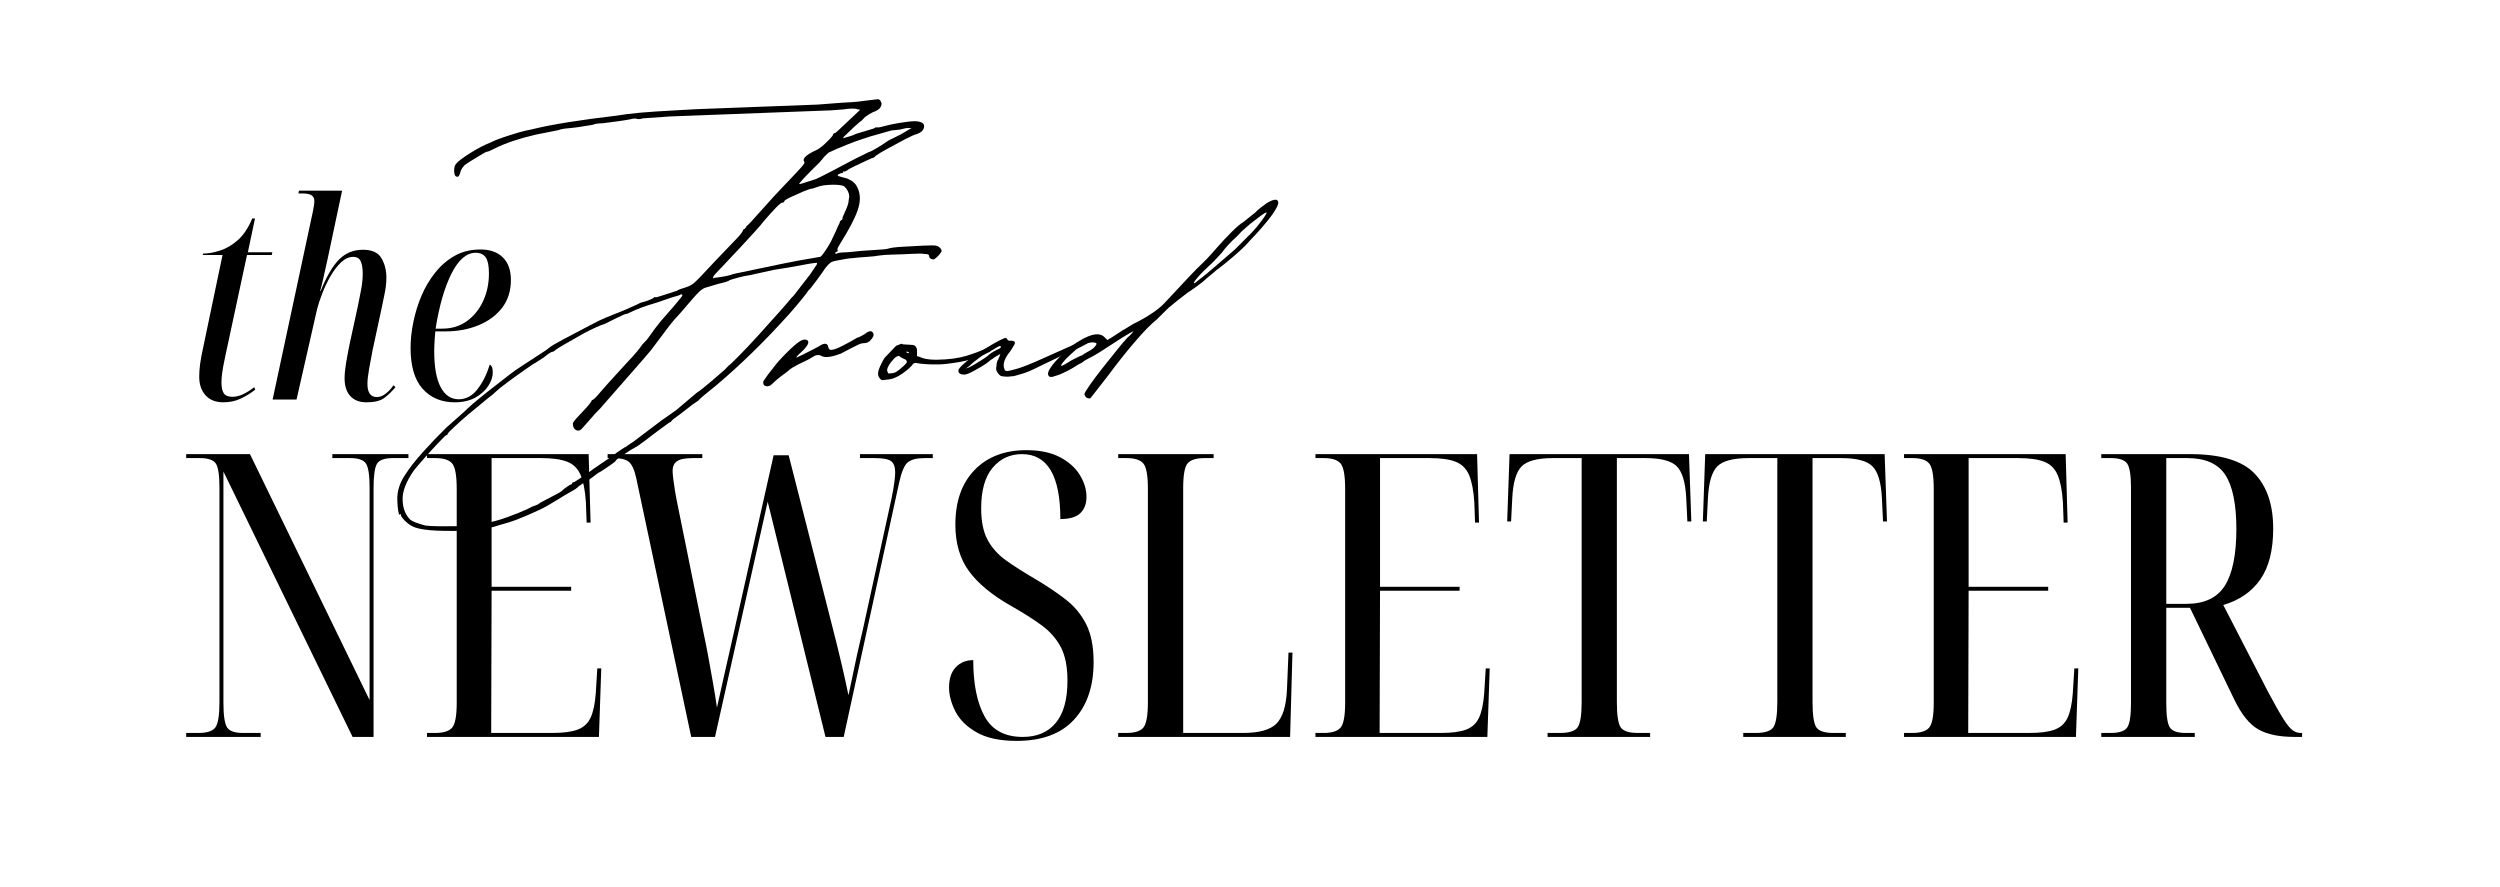
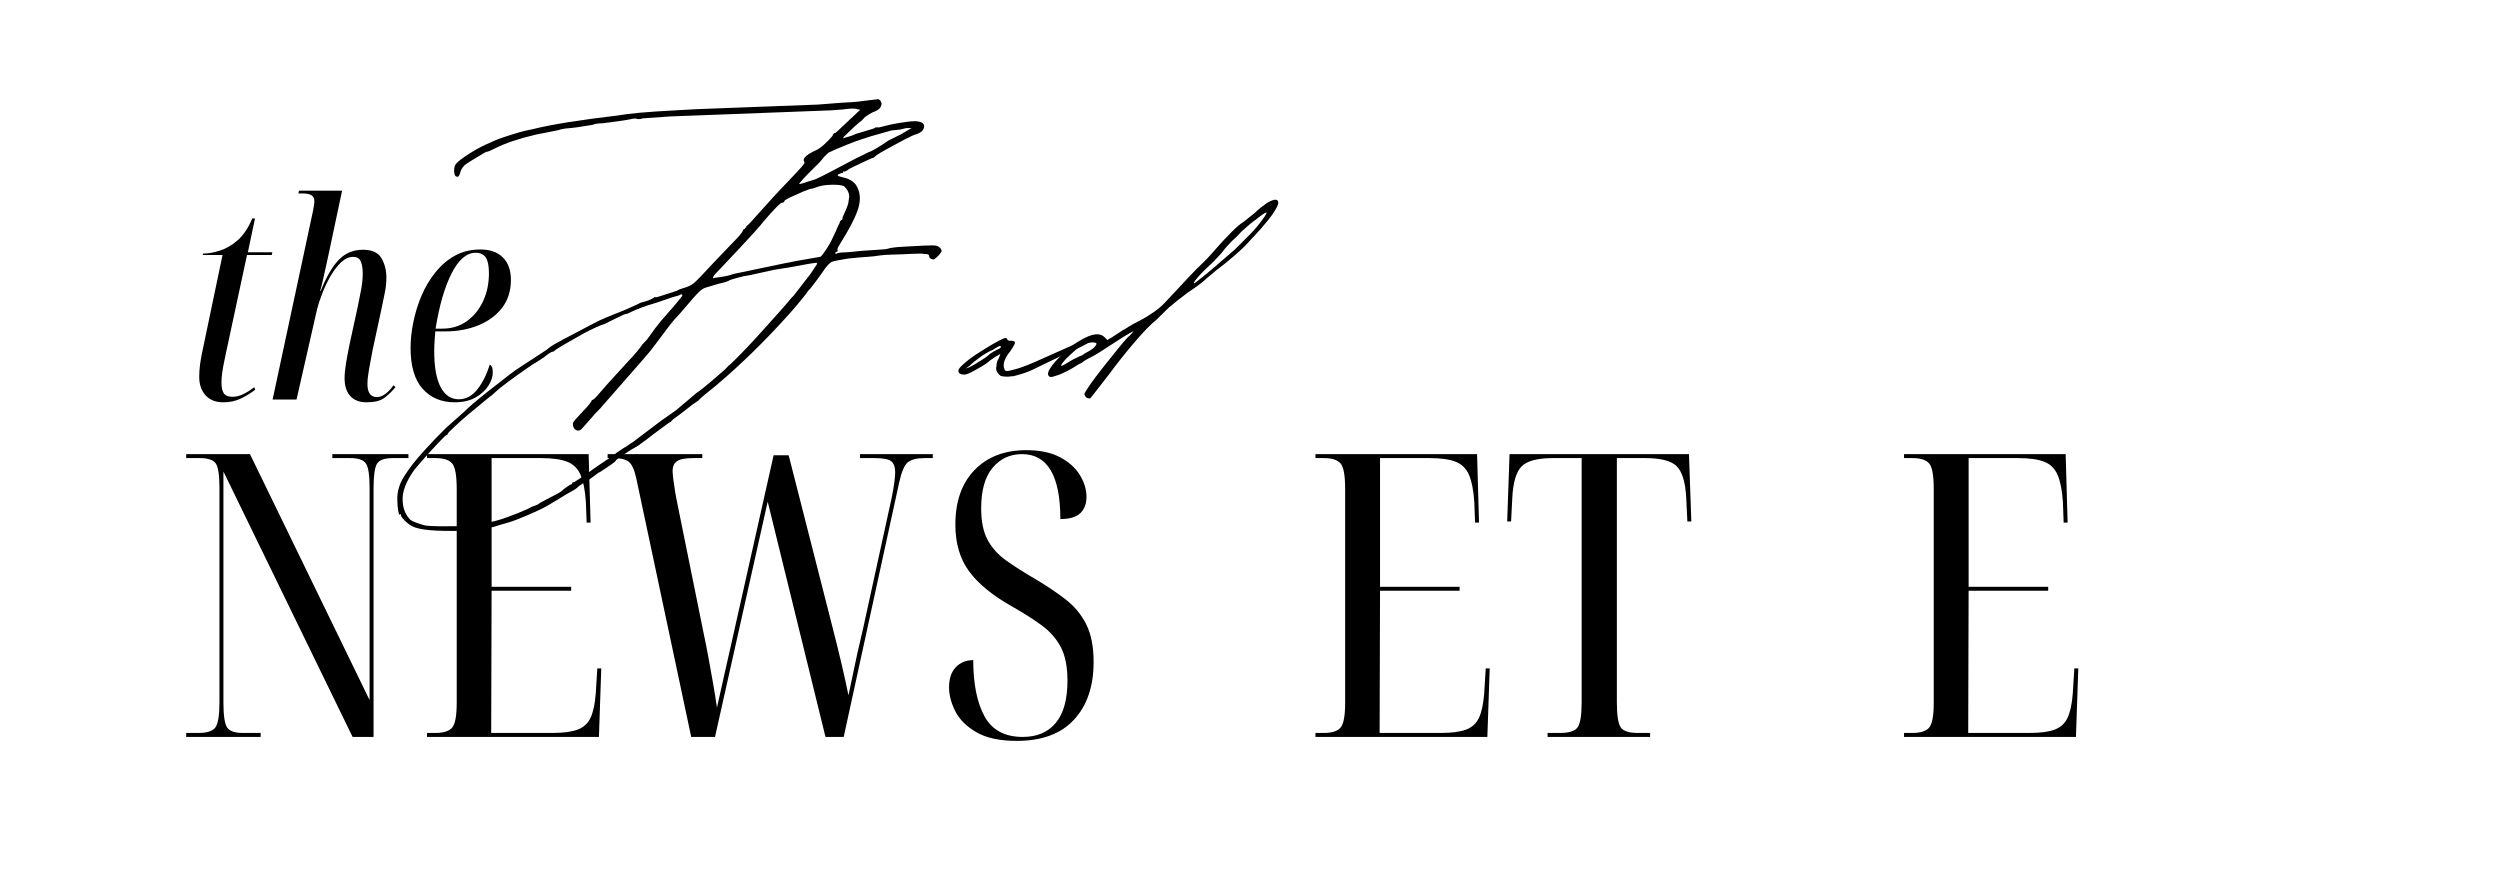
<svg xmlns="http://www.w3.org/2000/svg" version="1.0" preserveAspectRatio="xMidYMid meet" height="275" viewBox="0 0 581.25 206.25" zoomAndPan="magnify" width="775">
  <defs>
    <g />
    <clipPath id="86ab7305fe">
      <rect height="88" y="0" width="78" x="0" />
    </clipPath>
    <clipPath id="83bf7ff979">
      <rect height="167" y="0" width="234" x="0" />
    </clipPath>
  </defs>
  <g fill-opacity="1" fill="#000000">
    <g transform="translate(40.712, 171.334)">
      <g>
        <path d="M 2.578 0 L 2.578 -0.922 L 5.438 -0.922 C 7.457 -0.922 8.773 -1.363 9.391 -2.25 C 10.004 -3.145 10.312 -5.066 10.312 -8.016 L 10.312 -57.922 C 10.312 -60.805 10.035 -62.676 9.484 -63.531 C 8.93 -64.395 7.672 -64.828 5.703 -64.828 L 2.578 -64.828 L 2.578 -65.75 L 17.406 -65.75 L 45.219 -8.562 L 45.219 -57.922 C 45.219 -60.805 44.941 -62.676 44.391 -63.531 C 43.836 -64.395 42.609 -64.828 40.703 -64.828 L 36.562 -64.828 L 36.562 -65.75 L 54.25 -65.75 L 54.25 -64.828 L 50.656 -64.828 C 48.688 -64.828 47.441 -64.379 46.922 -63.484 C 46.398 -62.598 46.141 -60.688 46.141 -57.75 L 46.141 0 L 41.266 0 L 11.234 -61.703 L 11.234 -8.016 C 11.234 -5.066 11.508 -3.145 12.062 -2.25 C 12.613 -1.363 13.844 -0.922 15.75 -0.922 L 19.891 -0.922 L 19.891 0 Z M 2.578 0" />
      </g>
    </g>
  </g>
  <g fill-opacity="1" fill="#000000">
    <g transform="translate(96.703, 171.334)">
      <g>
        <path d="M 2.578 0 L 2.578 -0.922 L 4.516 -0.922 C 6.359 -0.922 7.645 -1.316 8.375 -2.109 C 9.113 -2.91 9.484 -4.848 9.484 -7.922 L 9.484 -57.656 C 9.484 -60.781 9.129 -62.754 8.422 -63.578 C 7.723 -64.41 6.422 -64.828 4.516 -64.828 L 2.578 -64.828 L 2.578 -65.75 L 40.156 -65.75 L 40.609 -49.828 L 39.688 -49.828 L 39.516 -54.609 C 39.328 -57.367 38.91 -59.484 38.266 -60.953 C 37.617 -62.43 36.57 -63.445 35.125 -64 C 33.688 -64.551 31.68 -64.828 29.109 -64.828 L 17.594 -64.828 L 17.594 -34.906 L 36.094 -34.906 L 36.094 -33.984 L 17.594 -33.984 L 17.5 -0.922 L 31.688 -0.922 C 34.258 -0.922 36.234 -1.18 37.609 -1.703 C 38.992 -2.223 39.992 -3.145 40.609 -4.469 C 41.223 -5.789 41.625 -7.676 41.812 -10.125 L 42.172 -15.938 L 43.094 -15.938 L 42.547 0 Z M 2.578 0" />
      </g>
    </g>
  </g>
  <g fill-opacity="1" fill="#000000">
    <g transform="translate(140.723, 171.334)">
      <g>
        <path d="M 19.984 0 L 7.188 -60.234 C 6.75 -62.191 6.16 -63.445 5.422 -64 C 4.691 -64.551 3.562 -64.828 2.031 -64.828 L 0.547 -64.828 L 0.547 -65.75 L 22.562 -65.75 L 22.562 -64.828 L 20.438 -64.828 C 18.602 -64.828 17.348 -64.582 16.672 -64.094 C 15.992 -63.602 15.656 -62.867 15.656 -61.891 C 15.656 -61.398 15.719 -60.676 15.844 -59.719 C 15.969 -58.77 16.102 -57.848 16.25 -56.953 C 16.406 -56.066 16.516 -55.473 16.578 -55.172 L 22.938 -23.766 C 23.238 -22.41 23.57 -20.734 23.938 -18.734 C 24.312 -16.742 24.68 -14.688 25.047 -12.562 C 25.422 -10.445 25.727 -8.531 25.969 -6.812 C 26.582 -9.508 27.164 -12.117 27.719 -14.641 C 28.27 -17.16 28.852 -19.738 29.469 -22.375 L 39.141 -65.484 L 42.641 -65.484 L 52.953 -25.047 C 53.691 -22.16 54.352 -19.473 54.938 -16.984 C 55.52 -14.504 56.055 -12.066 56.547 -9.672 C 56.91 -11.328 57.242 -12.906 57.547 -14.406 C 57.859 -15.914 58.195 -17.516 58.562 -19.203 C 58.938 -20.891 59.398 -22.898 59.953 -25.234 L 66.578 -55.531 C 66.891 -57.062 67.102 -58.301 67.219 -59.25 C 67.344 -60.207 67.406 -60.961 67.406 -61.516 C 67.406 -62.742 67.098 -63.602 66.484 -64.094 C 65.879 -64.582 64.594 -64.828 62.625 -64.828 L 59.219 -64.828 L 59.219 -65.75 L 76.156 -65.75 L 76.156 -64.828 L 74.234 -64.828 C 72.453 -64.828 71.16 -64.504 70.359 -63.859 C 69.555 -63.223 68.879 -61.645 68.328 -59.125 L 55.438 0 L 51.203 0 L 37.766 -54.703 L 25.516 0 Z M 19.984 0" />
      </g>
    </g>
  </g>
  <g fill-opacity="1" fill="#000000">
    <g transform="translate(217.342, 171.334)">
      <g>
        <path d="M 19.062 0.922 C 15.133 0.922 12.02 0.258 9.719 -1.062 C 7.414 -2.383 5.77 -4.008 4.781 -5.938 C 3.801 -7.875 3.312 -9.734 3.312 -11.516 C 3.312 -13.535 3.832 -15.098 4.875 -16.203 C 5.926 -17.305 7.281 -17.859 8.938 -17.859 C 8.938 -12.336 9.812 -7.977 11.562 -4.781 C 13.312 -1.594 16.27 0 20.438 0 C 23.758 0 26.32 -1.086 28.125 -3.266 C 29.938 -5.441 30.844 -8.711 30.844 -13.078 C 30.844 -16.328 30.32 -18.938 29.281 -20.906 C 28.238 -22.875 26.75 -24.562 24.812 -25.969 C 22.883 -27.383 20.508 -28.891 17.688 -30.484 C 13.258 -33.004 10 -35.707 7.906 -38.594 C 5.82 -41.477 4.781 -45.066 4.781 -49.359 C 4.781 -54.766 6.27 -59 9.25 -62.062 C 12.227 -65.133 16.238 -66.672 21.281 -66.672 C 24.406 -66.672 26.992 -66.133 29.047 -65.062 C 31.109 -63.988 32.66 -62.609 33.703 -60.922 C 34.742 -59.234 35.266 -57.531 35.266 -55.812 C 35.266 -54.219 34.789 -52.957 33.844 -52.031 C 32.895 -51.113 31.344 -50.656 29.188 -50.656 C 29.188 -60.719 26.211 -65.75 20.266 -65.75 C 17.492 -65.75 15.219 -64.691 13.438 -62.578 C 11.664 -60.461 10.781 -57.316 10.781 -53.141 C 10.781 -50.129 11.27 -47.703 12.25 -45.859 C 13.227 -44.016 14.656 -42.414 16.531 -41.062 C 18.406 -39.719 20.66 -38.281 23.297 -36.75 C 26.004 -35.145 28.383 -33.547 30.438 -31.953 C 32.488 -30.359 34.082 -28.426 35.219 -26.156 C 36.352 -23.883 36.922 -20.969 36.922 -17.406 C 36.922 -11.758 35.398 -7.289 32.359 -4 C 29.328 -0.719 24.895 0.922 19.062 0.922 Z M 19.062 0.922" />
      </g>
    </g>
  </g>
  <g fill-opacity="1" fill="#000000">
    <g transform="translate(257.402, 171.334)">
      <g>
-         <path d="M 2.578 0 L 2.578 -0.922 L 4.516 -0.922 C 6.422 -0.922 7.723 -1.332 8.422 -2.156 C 9.129 -2.988 9.484 -4.973 9.484 -8.109 L 9.484 -57.656 C 9.484 -60.781 9.129 -62.754 8.422 -63.578 C 7.723 -64.41 6.422 -64.828 4.516 -64.828 L 2.578 -64.828 L 2.578 -65.75 L 24.766 -65.75 L 24.766 -64.828 L 22.656 -64.828 C 20.75 -64.828 19.441 -64.426 18.734 -63.625 C 18.035 -62.832 17.688 -60.898 17.688 -57.828 L 17.688 -0.922 L 31.594 -0.922 C 35.332 -0.922 37.922 -1.641 39.359 -3.078 C 40.805 -4.523 41.625 -7.117 41.812 -10.859 L 42.172 -19.609 L 43.094 -19.609 L 42.547 0 Z M 2.578 0" />
-       </g>
+         </g>
    </g>
  </g>
  <g fill-opacity="1" fill="#000000">
    <g transform="translate(303.263, 171.334)">
      <g>
        <path d="M 2.578 0 L 2.578 -0.922 L 4.516 -0.922 C 6.359 -0.922 7.645 -1.316 8.375 -2.109 C 9.113 -2.91 9.484 -4.848 9.484 -7.922 L 9.484 -57.656 C 9.484 -60.781 9.129 -62.754 8.422 -63.578 C 7.723 -64.41 6.422 -64.828 4.516 -64.828 L 2.578 -64.828 L 2.578 -65.75 L 40.156 -65.75 L 40.609 -49.828 L 39.688 -49.828 L 39.516 -54.609 C 39.328 -57.367 38.91 -59.484 38.266 -60.953 C 37.617 -62.43 36.57 -63.445 35.125 -64 C 33.688 -64.551 31.68 -64.828 29.109 -64.828 L 17.594 -64.828 L 17.594 -34.906 L 36.094 -34.906 L 36.094 -33.984 L 17.594 -33.984 L 17.5 -0.922 L 31.688 -0.922 C 34.258 -0.922 36.234 -1.18 37.609 -1.703 C 38.992 -2.223 39.992 -3.145 40.609 -4.469 C 41.223 -5.789 41.625 -7.676 41.812 -10.125 L 42.172 -15.938 L 43.094 -15.938 L 42.547 0 Z M 2.578 0" />
      </g>
    </g>
  </g>
  <g fill-opacity="1" fill="#000000">
    <g transform="translate(349.124, 171.334)">
      <g>
        <path d="M 10.688 0 L 10.688 -0.922 L 13.625 -0.922 C 15.719 -0.922 17.07 -1.363 17.688 -2.25 C 18.301 -3.145 18.609 -5.098 18.609 -8.109 L 18.609 -64.828 L 11.969 -64.828 C 8.344 -64.828 5.898 -64.18 4.641 -62.891 C 3.391 -61.609 2.672 -59.188 2.484 -55.625 L 2.203 -50.094 L 1.297 -50.094 L 1.844 -65.75 L 43.562 -65.75 L 44.109 -50.094 L 43.188 -50.094 L 42.922 -55.625 C 42.734 -59.188 42.008 -61.609 40.75 -62.891 C 39.488 -64.18 37.051 -64.828 33.438 -64.828 L 26.797 -64.828 L 26.797 -8.109 C 26.797 -5.098 27.086 -3.145 27.672 -2.25 C 28.254 -1.363 29.594 -0.922 31.688 -0.922 L 34.531 -0.922 L 34.531 0 Z M 10.688 0" />
      </g>
    </g>
  </g>
  <g fill-opacity="1" fill="#000000">
    <g transform="translate(394.617, 171.334)">
      <g>
-         <path d="M 10.688 0 L 10.688 -0.922 L 13.625 -0.922 C 15.719 -0.922 17.07 -1.363 17.688 -2.25 C 18.301 -3.145 18.609 -5.098 18.609 -8.109 L 18.609 -64.828 L 11.969 -64.828 C 8.344 -64.828 5.898 -64.18 4.641 -62.891 C 3.391 -61.609 2.672 -59.188 2.484 -55.625 L 2.203 -50.094 L 1.297 -50.094 L 1.844 -65.75 L 43.562 -65.75 L 44.109 -50.094 L 43.188 -50.094 L 42.922 -55.625 C 42.734 -59.188 42.008 -61.609 40.75 -62.891 C 39.488 -64.18 37.051 -64.828 33.438 -64.828 L 26.797 -64.828 L 26.797 -8.109 C 26.797 -5.098 27.086 -3.145 27.672 -2.25 C 28.254 -1.363 29.594 -0.922 31.688 -0.922 L 34.531 -0.922 L 34.531 0 Z M 10.688 0" />
-       </g>
+         </g>
    </g>
  </g>
  <g fill-opacity="1" fill="#000000">
    <g transform="translate(440.11, 171.334)">
      <g>
        <path d="M 2.578 0 L 2.578 -0.922 L 4.516 -0.922 C 6.359 -0.922 7.645 -1.316 8.375 -2.109 C 9.113 -2.91 9.484 -4.848 9.484 -7.922 L 9.484 -57.656 C 9.484 -60.781 9.129 -62.754 8.422 -63.578 C 7.723 -64.41 6.422 -64.828 4.516 -64.828 L 2.578 -64.828 L 2.578 -65.75 L 40.156 -65.75 L 40.609 -49.828 L 39.688 -49.828 L 39.516 -54.609 C 39.328 -57.367 38.91 -59.484 38.266 -60.953 C 37.617 -62.43 36.57 -63.445 35.125 -64 C 33.688 -64.551 31.68 -64.828 29.109 -64.828 L 17.594 -64.828 L 17.594 -34.906 L 36.094 -34.906 L 36.094 -33.984 L 17.594 -33.984 L 17.5 -0.922 L 31.688 -0.922 C 34.258 -0.922 36.234 -1.18 37.609 -1.703 C 38.992 -2.223 39.992 -3.145 40.609 -4.469 C 41.223 -5.789 41.625 -7.676 41.812 -10.125 L 42.172 -15.938 L 43.094 -15.938 L 42.547 0 Z M 2.578 0" />
      </g>
    </g>
  </g>
  <g fill-opacity="1" fill="#000000">
    <g transform="translate(485.971, 171.334)">
      <g>
-         <path d="M 2.578 0 L 2.578 -0.922 L 4.781 -0.922 C 6.75 -0.922 8.023 -1.348 8.609 -2.203 C 9.191 -3.066 9.484 -4.941 9.484 -7.828 L 9.484 -57.922 C 9.484 -60.805 9.191 -62.676 8.609 -63.531 C 8.023 -64.395 6.75 -64.828 4.781 -64.828 L 2.578 -64.828 L 2.578 -65.75 L 23.203 -65.75 C 30.328 -65.75 35.332 -64.242 38.219 -61.234 C 41.102 -58.234 42.547 -53.969 42.547 -48.438 C 42.547 -43.406 41.547 -39.461 39.547 -36.609 C 37.555 -33.754 34.688 -31.773 30.938 -30.672 L 41.344 -10.5 C 42.883 -7.613 44.082 -5.492 44.938 -4.141 C 45.801 -2.797 46.523 -1.922 47.109 -1.516 C 47.691 -1.117 48.289 -0.922 48.906 -0.922 L 49.266 -0.922 L 49.266 0 L 47.516 0 C 43.953 0 41.145 -0.582 39.094 -1.75 C 37.039 -2.914 35.18 -5.219 33.516 -8.656 L 23.203 -30.016 L 17.688 -30.016 L 17.688 -7.828 C 17.688 -4.941 17.961 -3.066 18.516 -2.203 C 19.066 -1.348 20.289 -0.922 22.188 -0.922 L 24.312 -0.922 L 24.312 0 Z M 17.688 -30.938 L 22.375 -30.938 C 26.551 -30.938 29.531 -32.348 31.312 -35.172 C 33.094 -38.004 33.984 -42.395 33.984 -48.344 C 33.984 -54.051 33.141 -58.223 31.453 -60.859 C 29.766 -63.504 26.801 -64.828 22.562 -64.828 L 17.688 -64.828 Z M 17.688 -30.938" />
-       </g>
+         </g>
    </g>
  </g>
  <g transform="matrix(1, 0, 0, 1, 42, 25)">
    <g clip-path="url(#86ab7305fe)">
      <g fill-opacity="1" fill="#000000">
        <g transform="translate(0.991, 67.895)">
          <g>
            <path d="M 8.953 0.641 C 7.16 0.641 5.773 0.098 4.797 -0.984 C 3.816 -2.078 3.328 -3.516 3.328 -5.297 C 3.328 -6.191 3.391 -7.141 3.516 -8.141 C 3.641 -9.148 3.895 -10.523 4.281 -12.266 L 8.75 -33.609 L 4.156 -33.609 L 4.219 -33.938 C 5.406 -33.938 6.723 -34.172 8.172 -34.641 C 9.629 -35.109 11.016 -35.926 12.328 -37.094 C 13.648 -38.27 14.758 -39.941 15.656 -42.109 L 16.297 -42.109 L 14.641 -34.25 L 20.328 -34.25 L 20.188 -33.609 L 14.438 -33.609 L 9.391 -10.094 C 9.004 -8.301 8.758 -6.977 8.656 -6.125 C 8.551 -5.281 8.5 -4.562 8.5 -3.969 C 8.5 -2.852 8.676 -2.02 9.031 -1.469 C 9.395 -0.914 10.07 -0.641 11.062 -0.641 C 11.863 -0.641 12.691 -0.844 13.547 -1.25 C 14.398 -1.656 15.254 -2.195 16.109 -2.875 L 16.359 -2.297 C 15.254 -1.441 14.102 -0.738 12.906 -0.188 C 11.719 0.363 10.398 0.641 8.953 0.641 Z M 8.953 0.641" />
          </g>
        </g>
      </g>
      <g fill-opacity="1" fill="#000000">
        <g transform="translate(20.163, 67.895)">
          <g>
            <path d="M 23.062 0.641 C 21.406 0.641 20.141 0.148 19.266 -0.828 C 18.391 -1.805 17.953 -3.172 17.953 -4.922 C 17.953 -5.898 18.066 -7.094 18.297 -8.5 C 18.535 -9.906 18.805 -11.352 19.109 -12.844 L 21.031 -21.672 C 21.281 -22.859 21.531 -24.125 21.781 -25.469 C 22.039 -26.812 22.172 -28.078 22.172 -29.266 C 22.172 -30.461 22.02 -31.41 21.719 -32.109 C 21.426 -32.816 20.832 -33.172 19.938 -33.172 C 18.957 -33.172 18.02 -32.742 17.125 -31.891 C 16.227 -31.035 15.406 -29.957 14.656 -28.656 C 13.914 -27.363 13.281 -26.023 12.75 -24.641 C 12.219 -23.254 11.82 -22.051 11.562 -21.031 L 6.781 0 L 1.219 0 L 10.609 -43.844 C 10.691 -44.352 10.766 -44.773 10.828 -45.109 C 10.891 -45.453 10.922 -45.797 10.922 -46.141 C 10.922 -46.734 10.719 -47.176 10.312 -47.469 C 9.914 -47.77 9.16 -47.922 8.047 -47.922 L 7.219 -47.922 L 7.344 -48.562 L 17.375 -48.562 L 14 -32.656 C 13.914 -32.27 13.766 -31.586 13.547 -30.609 C 13.336 -29.629 13.113 -28.629 12.875 -27.609 C 12.645 -26.586 12.441 -25.801 12.266 -25.25 L 12.391 -25.25 C 13.754 -28.613 15.18 -31.051 16.672 -32.562 C 18.172 -34.07 20.023 -34.828 22.234 -34.828 C 24.328 -34.828 25.754 -34.176 26.516 -32.875 C 27.285 -31.582 27.672 -30.062 27.672 -28.312 C 27.672 -27.07 27.52 -25.77 27.219 -24.406 C 26.926 -23.039 26.672 -21.805 26.453 -20.703 L 24.469 -11.5 C 24.176 -9.926 23.898 -8.445 23.641 -7.062 C 23.391 -5.676 23.266 -4.516 23.266 -3.578 C 23.266 -2.641 23.441 -1.906 23.797 -1.375 C 24.16 -0.844 24.707 -0.578 25.438 -0.578 C 26.113 -0.578 26.781 -0.82 27.438 -1.312 C 28.102 -1.801 28.734 -2.473 29.328 -3.328 L 29.781 -2.875 C 28.969 -1.895 28.102 -1.062 27.188 -0.375 C 26.27 0.301 24.895 0.641 23.062 0.641 Z M 23.062 0.641" />
          </g>
        </g>
      </g>
      <g fill-opacity="1" fill="#000000">
        <g transform="translate(51.349, 67.895)">
          <g>
            <path d="M 12.391 0.641 C 9.285 0.641 6.797 -0.398 4.922 -2.484 C 3.047 -4.578 2.109 -7.754 2.109 -12.016 C 2.109 -13.891 2.32 -15.879 2.75 -17.984 C 3.176 -20.098 3.812 -22.156 4.656 -24.156 C 5.508 -26.156 6.586 -27.961 7.891 -29.578 C 9.191 -31.203 10.703 -32.492 12.422 -33.453 C 14.148 -34.41 16.125 -34.891 18.344 -34.891 C 20.602 -34.891 22.348 -34.27 23.578 -33.031 C 24.816 -31.801 25.438 -30.055 25.438 -27.797 C 25.438 -25.285 24.766 -23.145 23.422 -21.375 C 22.078 -19.602 20.242 -18.238 17.922 -17.281 C 15.598 -16.32 13.008 -15.844 10.156 -15.844 L 7.859 -15.844 C 7.816 -15.508 7.766 -14.836 7.703 -13.828 C 7.641 -12.828 7.609 -11.969 7.609 -11.25 C 7.609 -7.539 8.109 -4.75 9.109 -2.875 C 10.109 -1 11.504 -0.062 13.297 -0.062 C 14.992 -0.062 16.445 -0.836 17.656 -2.391 C 18.875 -3.953 19.828 -5.859 20.516 -8.109 C 20.723 -8.023 20.891 -7.852 21.016 -7.594 C 21.148 -7.344 21.219 -6.898 21.219 -6.266 C 21.219 -5.285 20.875 -4.258 20.188 -3.188 C 19.508 -2.125 18.508 -1.219 17.188 -0.469 C 15.863 0.27 14.266 0.641 12.391 0.641 Z M 7.922 -16.484 L 9.453 -16.484 C 11.672 -16.484 13.586 -17.066 15.203 -18.234 C 16.828 -19.41 18.086 -20.969 18.984 -22.906 C 19.879 -24.844 20.328 -26.984 20.328 -29.328 C 20.328 -31.078 20.082 -32.312 19.594 -33.031 C 19.102 -33.758 18.32 -34.125 17.25 -34.125 C 15.125 -34.125 13.25 -32.516 11.625 -29.297 C 10.008 -26.078 8.773 -21.805 7.922 -16.484 Z M 7.922 -16.484" />
          </g>
        </g>
      </g>
    </g>
  </g>
  <g transform="matrix(1, 0, 0, 1, 71, 0)">
    <g clip-path="url(#83bf7ff979)">
      <g fill-opacity="1" fill="#000000">
        <g transform="translate(6.138, 133.423)">
          <g>
            <path d="M 30.844 -10.016 C 27.301 -9.941 24.617 -9.988 22.797 -10.156 C 20.973 -10.32 19.645 -10.609 18.812 -11.016 C 18.07 -11.41 17.43 -11.891 16.891 -12.453 C 16.359 -13.016 16.094 -13.398 16.094 -13.609 C 16.082 -13.922 15.977 -13.973 15.781 -13.766 C 15.676 -13.66 15.562 -13.969 15.438 -14.688 C 15.32 -15.406 15.254 -16.285 15.234 -17.328 C 15.191 -19.305 15.828 -21.25 17.141 -23.156 C 18.148 -24.727 19.539 -26.492 21.312 -28.453 C 23.094 -30.422 24.852 -32.258 26.594 -33.969 L 30.891 -37.781 C 31.703 -38.633 33.379 -40.078 35.922 -42.109 L 41.453 -46.422 C 41.973 -46.848 42.895 -47.492 44.219 -48.359 C 45.551 -49.223 46.832 -50.055 48.062 -50.859 C 49.301 -51.672 49.922 -52.078 49.922 -52.078 L 50.531 -52.562 C 51.051 -52.988 52.234 -53.688 54.078 -54.656 C 55.93 -55.625 57.832 -56.625 59.781 -57.656 C 61.738 -58.688 63.023 -59.316 63.641 -59.547 L 68.141 -61.359 L 71.078 -62.672 L 71.703 -63 L 73.391 -63.5 C 73.598 -63.602 73.859 -63.711 74.172 -63.828 C 74.484 -63.941 74.688 -64.051 74.781 -64.156 C 74.988 -64.363 75.145 -64.422 75.25 -64.328 C 75.25 -64.223 75.895 -64.391 77.188 -64.828 C 78.488 -65.266 79.5 -65.594 80.219 -65.812 L 80.844 -66.141 L 82.375 -66.641 C 83.102 -66.867 83.75 -67.223 84.312 -67.703 C 84.875 -68.18 86.379 -69.75 88.828 -72.406 C 91.461 -75.164 93.238 -77.02 94.156 -77.969 C 95.07 -78.926 95.582 -79.617 95.688 -80.047 C 95.988 -80.148 96.238 -80.414 96.438 -80.844 C 96.957 -81.27 97.672 -82.016 98.578 -83.078 C 98.891 -83.391 99.648 -84.234 100.859 -85.609 C 102.066 -86.984 103.383 -88.414 104.812 -89.906 C 106.957 -92.145 108.383 -93.66 109.094 -94.453 C 109.801 -95.242 110.055 -95.688 109.859 -95.781 C 109.316 -96.5 110.227 -97.406 112.594 -98.5 C 113.113 -98.719 113.754 -99.172 114.516 -99.859 C 115.285 -100.555 115.926 -101.223 116.438 -101.859 C 116.531 -102.285 116.734 -102.5 117.047 -102.5 C 117.047 -102.5 117.145 -102.578 117.344 -102.734 C 117.551 -102.898 117.758 -103.086 117.969 -103.297 L 122.859 -107.906 L 122.062 -108.047 C 121.957 -108.148 121.566 -108.191 120.891 -108.172 C 120.211 -108.16 119.566 -108.098 118.953 -107.984 L 116 -107.766 L 78.578 -106.344 L 72.344 -105.906 C 71.613 -105.676 71.047 -105.664 70.641 -105.875 C 70.117 -105.852 69.703 -105.789 69.391 -105.688 C 68.867 -105.57 67.93 -105.422 66.578 -105.234 C 65.234 -105.047 64.039 -104.891 63 -104.766 C 61.852 -104.742 61.082 -104.625 60.688 -104.406 C 60.582 -104.406 60.191 -104.344 59.516 -104.219 C 58.836 -104.102 58.082 -103.984 57.25 -103.859 C 56.414 -103.742 55.582 -103.648 54.75 -103.578 C 53.926 -103.516 53.254 -103.379 52.734 -103.172 L 47.453 -102.125 C 43.523 -101.207 40.375 -100.148 38 -98.953 C 36.969 -98.41 36.297 -98.133 35.984 -98.125 C 35.879 -98.125 35.113 -97.691 33.688 -96.828 C 32.258 -95.961 31.336 -95.375 30.922 -95.062 C 30.316 -94.414 29.969 -93.832 29.875 -93.312 C 29.676 -92.488 29.367 -92.176 28.953 -92.375 C 28.641 -92.469 28.473 -92.898 28.453 -93.672 C 28.441 -94.453 28.586 -95.004 28.891 -95.328 C 29.297 -95.859 30.344 -96.66 32.031 -97.734 C 33.719 -98.816 35.383 -99.688 37.031 -100.344 C 37.863 -100.781 39.234 -101.301 41.141 -101.906 C 43.047 -102.52 44.312 -102.891 44.938 -103.016 L 46.5 -103.344 C 48.676 -103.895 51.445 -104.441 54.812 -104.984 C 58.188 -105.523 62.051 -106.051 66.406 -106.562 C 67.75 -106.801 69.508 -107.02 71.688 -107.219 C 73.875 -107.414 76.688 -107.602 80.125 -107.781 L 84.938 -108.047 L 113 -109.109 L 118.453 -109.531 C 119.078 -109.551 119.906 -109.598 120.938 -109.672 C 121.977 -109.742 122.863 -109.836 123.594 -109.953 L 126.703 -110.328 C 127.223 -110.453 127.598 -110.148 127.828 -109.422 C 127.848 -108.484 127.18 -107.789 125.828 -107.344 C 125.316 -107.125 124.703 -106.75 123.984 -106.219 L 123.062 -105.25 C 122.957 -105.25 122.773 -105.117 122.516 -104.859 C 122.266 -104.609 121.938 -104.32 121.531 -104 L 119.547 -102.094 C 119.035 -101.664 118.832 -101.398 118.938 -101.297 C 118.938 -101.297 119.32 -101.406 120.094 -101.625 C 120.875 -101.852 121.469 -102.078 121.875 -102.297 L 125.766 -103.469 L 126.219 -103.641 L 126.375 -103.797 L 127.312 -103.812 L 130.094 -104.5 C 131.238 -104.727 132.484 -104.93 133.828 -105.109 C 135.18 -105.285 136.125 -105.285 136.656 -105.109 C 137.488 -104.91 137.832 -104.473 137.688 -103.797 C 137.551 -103.117 137.02 -102.613 136.094 -102.281 C 135.57 -102.164 134.586 -101.727 133.141 -100.969 C 131.703 -100.207 130.344 -99.473 129.062 -98.766 C 127.781 -98.066 126.93 -97.555 126.516 -97.234 C 126.211 -96.91 126.008 -96.75 125.906 -96.75 C 125.801 -96.75 125.281 -96.531 124.344 -96.094 C 123.414 -95.656 122.488 -95.219 121.562 -94.781 C 120.633 -94.352 120.07 -94.035 119.875 -93.828 C 119.469 -93.609 119.211 -93.5 119.109 -93.5 C 119.109 -93.602 119.082 -93.656 119.031 -93.656 C 118.977 -93.656 118.953 -93.602 118.953 -93.5 C 118.953 -93.289 118.797 -93.18 118.484 -93.172 C 118.379 -93.172 118.125 -93.062 117.719 -92.844 C 117.508 -92.625 117.664 -92.469 118.188 -92.375 C 118.406 -92.281 118.742 -92.188 119.203 -92.094 C 119.672 -92 120.066 -91.848 120.391 -91.641 C 121.223 -91.242 121.805 -90.688 122.141 -89.969 C 122.785 -88.727 122.941 -87.328 122.609 -85.766 C 122.285 -84.203 121.32 -82.047 119.719 -79.297 C 118.719 -77.609 118.086 -76.555 117.828 -76.141 C 117.578 -75.723 117.508 -75.41 117.625 -75.203 C 117.625 -74.992 117.57 -74.891 117.469 -74.891 C 117.258 -74.891 117.156 -74.836 117.156 -74.734 C 116.957 -74.516 117.016 -74.41 117.328 -74.422 C 117.523 -74.629 118.406 -74.75 119.969 -74.781 C 122.25 -75.039 124.301 -75.211 126.125 -75.297 C 127.945 -75.391 129.008 -75.492 129.312 -75.609 C 129.926 -75.816 131.039 -75.961 132.656 -76.047 C 134.27 -76.141 135.879 -76.227 137.484 -76.312 C 139.098 -76.395 140.113 -76.391 140.531 -76.297 C 140.945 -76.203 141.289 -75.977 141.562 -75.625 C 141.832 -75.27 141.863 -74.988 141.656 -74.781 C 141.25 -74.145 140.738 -73.613 140.125 -73.188 C 139.914 -73.07 139.656 -73.086 139.344 -73.234 C 139.039 -73.391 138.883 -73.625 138.875 -73.938 C 138.863 -74.25 138.492 -74.395 137.766 -74.375 C 137.348 -74.477 136.41 -74.488 134.953 -74.406 C 133.492 -74.32 132.008 -74.266 130.5 -74.234 C 129 -74.203 127.891 -74.125 127.172 -74 C 126.648 -73.883 125.766 -73.785 124.516 -73.703 C 123.266 -73.629 122.117 -73.531 121.078 -73.406 C 120.461 -73.395 119.273 -73.211 117.516 -72.859 C 116.785 -72.742 116.266 -72.578 115.953 -72.359 C 115.648 -72.141 115.242 -71.711 114.734 -71.078 C 114.328 -70.441 113.691 -69.539 112.828 -68.375 C 111.973 -67.219 111.445 -66.531 111.25 -66.312 L 110.781 -65.844 C 110.695 -65.645 110.223 -65.016 109.359 -63.953 C 108.492 -62.891 107.551 -61.773 106.531 -60.609 C 103.477 -57.211 100.523 -54.129 97.672 -51.359 C 94.828 -48.598 92.078 -46.098 89.422 -43.859 L 86.656 -41.609 L 85.734 -40.812 C 85.629 -40.707 85.523 -40.598 85.422 -40.484 C 85.328 -40.379 85.281 -40.328 85.281 -40.328 L 83.891 -39.375 L 80.984 -37.125 C 79.648 -36.176 78.984 -35.648 78.984 -35.547 C 78.891 -35.336 78.738 -35.227 78.531 -35.219 C 78.531 -35.219 77.863 -34.734 76.531 -33.766 L 74.375 -32.156 L 73.141 -31.203 L 71.156 -29.75 C 70.125 -29.207 69.016 -28.531 67.828 -27.719 C 66.648 -26.914 66.062 -26.461 66.062 -26.359 C 66.062 -26.254 65.727 -25.961 65.062 -25.484 C 64.395 -25.004 63.727 -24.551 63.062 -24.125 C 62.406 -23.695 62.023 -23.477 61.922 -23.469 L 60.688 -22.516 C 60.383 -22.297 60.023 -22.051 59.609 -21.781 C 59.203 -21.508 58.895 -21.32 58.688 -21.219 L 57.453 -20.406 C 57.047 -19.977 56.535 -19.602 55.922 -19.281 L 54.219 -18.312 L 52.375 -17.172 L 49.906 -15.719 C 49.188 -15.289 47.82 -14.641 45.812 -13.766 C 43.801 -12.891 42.227 -12.285 41.094 -11.953 L 38.766 -11.281 C 37.93 -10.945 36.633 -10.656 34.875 -10.406 C 33.125 -10.164 31.781 -10.035 30.844 -10.016 Z M 108.719 -90.625 C 108.926 -90.625 109.516 -90.789 110.484 -91.125 C 111.461 -91.457 112.16 -91.68 112.578 -91.797 C 113.098 -92.016 114.383 -92.66 116.438 -93.734 C 118.5 -94.816 120.25 -95.738 121.688 -96.5 C 122.613 -96.938 123.383 -97.316 124 -97.641 C 124.625 -97.973 124.988 -98.141 125.094 -98.141 C 125.195 -98.141 125.711 -98.41 126.641 -98.953 C 127.566 -99.492 128.488 -100.086 129.406 -100.734 L 132.344 -102.203 L 134.812 -103.656 L 133.562 -103.641 L 132 -103.281 L 130.125 -103.094 L 125.328 -101.734 L 123.312 -101.078 C 122.27 -100.742 121.129 -100.328 119.891 -99.828 C 118.66 -99.328 117.789 -98.969 117.281 -98.75 L 115.891 -98.109 C 115.68 -98.098 115.27 -97.773 114.656 -97.141 L 113.438 -95.703 C 109.977 -92.305 108.406 -90.613 108.719 -90.625 Z M 88.891 -68.812 L 90.297 -69 C 91.848 -69.238 92.828 -69.469 93.234 -69.688 L 94.016 -69.859 L 104.875 -72.125 L 108.469 -72.828 L 113.594 -73.719 C 113.789 -73.82 114.141 -74.238 114.641 -74.969 C 115.148 -75.707 115.609 -76.445 116.016 -77.188 L 117.219 -79.719 C 117.414 -80.238 117.613 -80.68 117.812 -81.047 C 118.008 -81.422 118.109 -81.66 118.109 -81.766 C 118.109 -81.867 118.207 -82.023 118.406 -82.234 C 118.613 -82.242 118.719 -82.352 118.719 -82.562 C 118.707 -82.77 118.906 -83.297 119.312 -84.141 C 119.895 -85.391 120.18 -86.273 120.172 -86.797 L 120.312 -87.734 C 120.289 -88.566 119.914 -89.344 119.188 -90.062 C 118.758 -90.363 117.789 -90.5 116.281 -90.469 C 114.77 -90.438 113.602 -90.254 112.781 -89.922 L 111.844 -89.594 C 111.426 -89.582 110.703 -89.359 109.672 -88.922 C 108.648 -88.484 107.672 -88.047 106.734 -87.609 C 105.805 -87.172 105.297 -86.848 105.203 -86.641 C 105.203 -86.43 105.047 -86.32 104.734 -86.312 C 104.316 -86.301 102.848 -84.816 100.328 -81.859 C 100.023 -81.43 99.363 -80.66 98.344 -79.547 C 97.32 -78.43 96.203 -77.211 94.984 -75.891 C 93.766 -74.566 92.617 -73.348 91.547 -72.234 C 90.484 -71.117 89.801 -70.398 89.5 -70.078 C 88.988 -69.547 88.734 -69.227 88.734 -69.125 C 88.535 -68.707 88.586 -68.602 88.891 -68.812 Z M 33.641 -11.328 L 35.938 -11.844 C 37.395 -12.082 39.023 -12.531 40.828 -13.188 C 42.641 -13.852 44.16 -14.461 45.391 -15.016 L 46.625 -15.656 C 46.727 -15.656 47.035 -15.766 47.547 -15.984 C 48.066 -16.203 48.328 -16.363 48.328 -16.469 L 50.797 -17.766 C 51.422 -18.086 51.988 -18.383 52.5 -18.656 C 53.008 -18.938 53.316 -19.129 53.422 -19.234 C 53.723 -19.547 54.156 -19.891 54.719 -20.266 C 55.281 -20.648 55.613 -20.844 55.719 -20.844 C 55.82 -20.844 55.875 -20.895 55.875 -21 C 55.875 -21.207 56.031 -21.316 56.344 -21.328 L 57.109 -21.812 L 59.109 -23.109 L 60.812 -24.391 L 64.344 -26.797 L 66.344 -28.25 L 68.031 -29.375 C 68.133 -29.375 68.363 -29.508 68.719 -29.781 C 69.082 -30.051 69.523 -30.348 70.047 -30.672 L 76.641 -35.656 L 80.031 -38.031 L 83.078 -40.609 L 84.781 -42.047 C 85.602 -42.586 86.754 -43.492 88.234 -44.766 C 89.711 -46.047 90.758 -46.953 91.375 -47.484 L 92.281 -48.438 C 92.383 -48.438 93.125 -49.129 94.5 -50.516 C 95.883 -51.898 97.461 -53.57 99.234 -55.531 C 101.004 -57.488 102.625 -59.289 104.094 -60.938 C 105.57 -62.594 106.461 -63.629 106.766 -64.047 L 107.391 -64.688 L 111.328 -69.766 L 111.938 -70.703 L 112.688 -71.812 C 112.789 -71.926 112.836 -72.086 112.828 -72.297 C 112.617 -72.391 110.395 -72.031 106.156 -71.219 L 102.719 -70.672 L 97.312 -69.469 C 96.375 -69.344 95.383 -69.133 94.344 -68.844 C 93.312 -68.562 92.691 -68.367 92.484 -68.266 C 92.285 -68.055 91.41 -67.773 89.859 -67.422 L 87.062 -66.594 C 86.551 -66.477 85.988 -66.129 85.375 -65.547 C 84.758 -64.961 83.285 -63.289 80.953 -60.531 C 79.941 -59.469 79.156 -58.566 78.594 -57.828 C 78.039 -57.086 77.051 -55.77 75.625 -53.875 C 74.914 -52.914 74.43 -52.273 74.172 -51.953 C 73.922 -51.641 73.289 -50.898 72.281 -49.734 L 62.391 -38.438 L 61.156 -37.172 C 60.957 -36.953 60.656 -36.602 60.25 -36.125 C 59.844 -35.656 59.129 -34.848 58.109 -33.703 C 57.703 -33.273 57.258 -33.188 56.781 -33.438 C 56.312 -33.688 56.066 -34.176 56.047 -34.906 C 56.047 -35.113 56.273 -35.477 56.734 -36 C 57.191 -36.52 57.727 -37.098 58.344 -37.734 C 59.77 -39.223 60.477 -40.125 60.469 -40.438 C 60.676 -40.332 61.18 -40.758 61.984 -41.719 C 62.797 -42.676 63.867 -43.891 65.203 -45.359 L 68.859 -49.359 C 69.68 -50.203 70.395 -50.992 71 -51.734 C 71.613 -52.484 72.016 -53.016 72.203 -53.328 L 73.266 -54.453 C 73.266 -54.453 73.57 -54.867 74.188 -55.703 L 75.094 -56.969 L 76.469 -58.719 L 79.672 -62.391 C 80.18 -63.023 80.633 -63.578 81.031 -64.047 C 81.438 -64.523 81.594 -64.766 81.5 -64.766 C 81.488 -65.066 81.227 -65.062 80.719 -64.75 L 79 -64.25 L 75.594 -63.078 C 75.176 -62.961 74.445 -62.738 73.406 -62.406 C 72.375 -62.07 71.422 -61.711 70.547 -61.328 C 69.68 -60.941 69.145 -60.695 68.938 -60.594 C 68.832 -60.488 68.625 -60.43 68.312 -60.422 C 68.207 -60.422 67.586 -60.145 66.453 -59.594 C 65.316 -59.051 64.441 -58.617 63.828 -58.297 C 63.41 -58.078 63.148 -57.969 63.047 -57.969 C 62.941 -57.969 62.398 -57.75 61.422 -57.312 C 60.453 -56.875 59.555 -56.438 58.734 -56 C 54.523 -53.625 52.316 -52.332 52.109 -52.125 C 52.004 -52.02 51.875 -51.91 51.719 -51.797 C 51.57 -51.691 51.445 -51.641 51.344 -51.641 C 51.031 -51.629 50.359 -51.195 49.328 -50.344 L 47.328 -49.047 C 47.223 -49.047 46.477 -48.562 45.094 -47.594 C 43.707 -46.625 42.297 -45.609 40.859 -44.547 C 39.43 -43.484 38.566 -42.789 38.266 -42.469 L 37.188 -41.5 C 36.977 -41.395 35.145 -39.898 31.688 -37.016 C 30.664 -36.16 29.617 -35.227 28.547 -34.219 C 27.473 -33.219 26.938 -32.664 26.938 -32.562 C 26.938 -32.352 26.832 -32.25 26.625 -32.25 C 26.52 -32.25 25.938 -31.688 24.875 -30.562 C 23.812 -29.445 22.691 -28.223 21.516 -26.891 C 20.348 -25.566 19.562 -24.648 19.156 -24.141 C 17.227 -21.391 16.336 -19.023 16.484 -17.047 C 16.523 -15.391 17.023 -14 17.984 -12.875 C 18.203 -12.562 18.703 -12.254 19.484 -11.953 C 20.273 -11.66 21.035 -11.422 21.766 -11.234 C 22.398 -11.141 23.57 -11.082 25.281 -11.062 C 27 -11.051 28.719 -11.062 30.438 -11.094 C 32.156 -11.133 33.223 -11.211 33.641 -11.328 Z M 33.641 -11.328" />
          </g>
        </g>
        <g transform="translate(113.603, 131.15)">
          <g>
-             <path d="M -5.109 -41.859 C -5.516 -41.43 -5.973 -41.266 -6.484 -41.359 C -7.004 -41.453 -7.223 -41.816 -7.141 -42.453 C -7.035 -42.66 -6.68 -43.18 -6.078 -44.016 L -4.719 -45.766 C -4.113 -46.609 -3.117 -47.723 -1.734 -49.109 C -0.359 -50.492 0.688 -51.398 1.406 -51.828 C 1.914 -52.148 2.383 -52.266 2.812 -52.172 C 3.738 -51.879 3.441 -50.988 1.922 -49.5 C 1.305 -48.969 0.895 -48.566 0.688 -48.297 C 0.488 -48.035 0.492 -47.957 0.703 -48.062 L 2.094 -48.719 C 2.508 -48.938 3.305 -49.344 4.484 -49.938 C 5.66 -50.539 6.301 -50.895 6.406 -51 C 7.332 -51.438 7.859 -51.238 7.984 -50.406 C 8.098 -49.988 8.312 -49.785 8.625 -49.797 C 9.145 -49.805 10 -50.109 11.188 -50.703 C 12.375 -51.305 13.32 -51.82 14.031 -52.25 C 14.539 -52.582 14.898 -52.75 15.109 -52.75 C 15.109 -52.75 15.52 -52.969 16.344 -53.406 C 17.375 -54.25 18.051 -54.363 18.375 -53.75 C 18.695 -53.344 18.445 -52.711 17.625 -51.859 C 17.219 -51.535 16.805 -51.375 16.391 -51.375 C 15.867 -51.363 15.398 -51.25 14.984 -51.031 L 13.297 -50.203 L 10.828 -48.906 C 8.766 -48.133 7.312 -47.945 6.469 -48.344 C 6.039 -48.645 5.52 -48.688 4.906 -48.469 L 3.219 -47.5 C 1.562 -46.727 0.426 -46.156 -0.188 -45.781 C -0.801 -45.406 -1.266 -45.055 -1.578 -44.734 L -3.266 -43.469 C -3.566 -43.25 -3.895 -42.977 -4.25 -42.656 C -4.613 -42.344 -4.898 -42.078 -5.109 -41.859 Z M -5.109 -41.859" />
-           </g>
+             </g>
        </g>
      </g>
      <g fill-opacity="1" fill="#000000">
        <g transform="translate(137.934, 130.635)">
          <g>
-             <path d="M -2.766 -42.375 C -3.391 -42.258 -3.781 -42.227 -3.938 -42.281 C -4.094 -42.332 -4.281 -42.508 -4.5 -42.812 C -4.926 -43.426 -4.863 -44.312 -4.312 -45.469 C -3.77 -46.625 -3.395 -47.305 -3.188 -47.516 L -0.594 -50.234 L 0.641 -50.719 L 0.969 -50.578 L 3 -50.453 C 3.52 -50.473 3.883 -50.273 4.094 -49.859 C 4.195 -49.754 4.254 -49.547 4.266 -49.234 L 4.281 -47.828 C 4.707 -47.734 5.129 -47.586 5.547 -47.391 C 6.492 -47.098 7.645 -46.969 9 -47 C 11.707 -47.051 13.961 -47.352 15.766 -47.906 C 17.578 -48.469 19.203 -49.078 20.641 -49.734 C 20.953 -50.055 21.219 -50.008 21.438 -49.594 C 21.645 -49.289 21.547 -49.031 21.141 -48.812 L 19.734 -48.156 C 18.086 -47.395 16.227 -46.832 14.156 -46.469 C 12.082 -46.113 10.473 -45.926 9.328 -45.906 C 7.242 -45.863 5.426 -45.984 3.875 -46.266 L 3.406 -46.094 C 3 -45.457 2.156 -44.688 0.875 -43.781 C -0.406 -42.875 -1.617 -42.406 -2.766 -42.375 Z M 2.094 -48.562 C 2.312 -48.469 2.414 -48.523 2.406 -48.734 C 2.301 -48.723 2.223 -48.742 2.172 -48.797 C 2.117 -48.848 2.039 -48.875 1.938 -48.875 C 1.625 -48.863 1.676 -48.758 2.094 -48.562 Z M -2.328 -43.797 C -2.223 -43.797 -1.91 -43.82 -1.391 -43.875 C -0.867 -43.938 -0.254 -44.289 0.453 -44.938 C 1.484 -45.789 1.969 -46.32 1.906 -46.531 C 1.852 -46.738 1.77 -46.895 1.656 -47 L 0.719 -47.438 L 0.078 -47.891 C -0.129 -47.891 -0.359 -47.805 -0.609 -47.641 C -0.867 -47.484 -1.254 -47.086 -1.766 -46.453 C -2.473 -45.492 -2.77 -44.812 -2.656 -44.406 C -2.539 -44 -2.43 -43.797 -2.328 -43.797 Z M -2.328 -43.797" />
-           </g>
+             </g>
        </g>
      </g>
      <g fill-opacity="1" fill="#000000">
        <g transform="translate(159.77, 130.173)">
          <g>
            <path d="M 2.531 -42.656 C 2.008 -42.645 1.586 -42.895 1.266 -43.406 C 0.836 -43.906 0.723 -44.473 0.922 -45.109 C 0.91 -45.734 1.055 -46.254 1.359 -46.672 L 1.797 -47.781 C 1.797 -47.883 1.41 -47.691 0.641 -47.203 C -0.129 -46.723 -0.82 -46.211 -1.438 -45.672 C -2.051 -45.242 -2.945 -44.707 -4.125 -44.062 C -5.301 -43.414 -6.098 -43.086 -6.516 -43.078 C -7.453 -43.066 -7.93 -43.367 -7.953 -43.984 C -7.953 -44.297 -7.598 -44.77 -6.891 -45.406 C -5.973 -46.258 -4.848 -47.113 -3.516 -47.969 C -2.18 -48.832 -0.945 -49.594 0.188 -50.25 C 1.531 -51 2.379 -51.43 2.734 -51.547 C 3.098 -51.66 3.336 -51.562 3.453 -51.25 C 3.453 -51.039 3.707 -50.941 4.219 -50.953 C 5.156 -50.973 5.422 -50.641 5.016 -49.953 C 4.617 -49.266 4.27 -48.711 3.969 -48.297 C 3.57 -47.867 3.195 -47.258 2.844 -46.469 C 2.5 -45.676 2.488 -44.922 2.812 -44.203 C 2.926 -43.898 3.316 -43.832 3.984 -44 C 4.648 -44.164 4.984 -44.25 4.984 -44.25 C 6.023 -44.477 7.68 -45.082 9.953 -46.062 C 12.223 -47.051 15.055 -48.312 18.453 -49.844 L 18.766 -50.016 L 19.234 -50.016 L 19.391 -49.875 C 19.598 -49.77 19.703 -49.641 19.703 -49.484 C 19.711 -49.328 19.613 -49.195 19.406 -49.094 L 10.609 -44.844 C 9.16 -44.094 7.836 -43.547 6.641 -43.203 C 5.453 -42.867 4.859 -42.703 4.859 -42.703 L 4.391 -42.688 C 3.785 -42.57 3.164 -42.562 2.531 -42.656 Z M -6.234 -44.484 L -5.328 -44.812 C -4.703 -45.133 -3.875 -45.617 -2.844 -46.266 C -1.82 -46.922 -1.258 -47.301 -1.156 -47.406 C -0.75 -47.832 -0.031 -48.316 1 -48.859 C 1.625 -49.078 1.93 -49.289 1.922 -49.5 C 1.922 -49.707 1.816 -49.781 1.609 -49.719 C 1.398 -49.664 0.883 -49.367 0.062 -48.828 C -0.969 -48.391 -1.992 -47.797 -3.016 -47.047 C -4.047 -46.297 -4.816 -45.656 -5.328 -45.125 Z M -6.234 -44.484" />
          </g>
        </g>
      </g>
      <g fill-opacity="1" fill="#000000">
        <g transform="translate(179.735, 129.751)">
          <g>
            <path d="M 2.812 -37.188 C 2.602 -37.07 2.336 -37.086 2.016 -37.234 C 1.703 -37.391 1.492 -37.676 1.391 -38.094 C 1.379 -38.301 1.773 -38.984 2.578 -40.141 C 3.391 -41.305 4.398 -42.656 5.609 -44.188 C 6.828 -45.719 7.969 -47.145 9.031 -48.469 C 10.102 -49.801 10.895 -50.734 11.406 -51.266 C 11.812 -51.586 12.141 -51.906 12.391 -52.219 C 12.648 -52.539 12.781 -52.703 12.781 -52.703 C 12.676 -52.703 12.391 -52.566 11.922 -52.297 C 11.461 -52.023 10.875 -51.672 10.156 -51.234 L 4.906 -47.844 L 3.531 -47.031 L 2 -46.219 C 1.582 -46 1.242 -45.781 0.984 -45.562 C 0.734 -45.352 0.555 -45.25 0.453 -45.25 L -0.172 -44.922 C -0.785 -44.492 -1.609 -44.008 -2.641 -43.469 C -3.672 -42.938 -4.598 -42.555 -5.422 -42.328 C -6.242 -41.992 -6.758 -42.031 -6.969 -42.438 C -7.188 -42.852 -7.047 -43.426 -6.547 -44.156 C -5.953 -45.113 -4.91 -46.285 -3.422 -47.672 C -1.941 -49.055 -0.688 -50.02 0.344 -50.562 C 3.207 -52.289 5.176 -52.488 6.25 -51.156 L 6.734 -50.703 L 7.812 -51.344 L 10.281 -52.953 C 10.688 -53.172 11.223 -53.492 11.891 -53.922 C 12.566 -54.348 13.258 -54.723 13.969 -55.047 C 16.645 -56.461 18.645 -57.863 19.969 -59.25 L 25.922 -65.609 L 27.453 -67.203 C 28.68 -68.379 29.547 -69.234 30.047 -69.766 C 30.555 -70.297 31.27 -71.094 32.188 -72.156 C 33.289 -73.414 34.426 -74.629 35.594 -75.797 C 36.77 -76.973 37.719 -77.773 38.438 -78.203 L 41.062 -80.297 C 41.469 -80.723 41.945 -81.148 42.5 -81.578 C 43.062 -82.004 43.5 -82.328 43.812 -82.547 C 45.457 -83.504 46.336 -83.57 46.453 -82.75 C 46.566 -82.332 46.117 -81.383 45.109 -79.906 C 43.898 -78.219 42.078 -76.102 39.641 -73.562 C 38.922 -72.707 37.719 -71.555 36.031 -70.109 C 34.344 -68.672 33.047 -67.629 32.141 -66.984 L 29.844 -65.062 C 29.438 -64.633 28.719 -64.047 27.688 -63.297 C 26.664 -62.555 25.895 -62.023 25.375 -61.703 L 23.094 -59.938 L 20.938 -58.172 L 18.188 -55.453 C 16.852 -54.391 15.145 -52.641 13.062 -50.203 C 10.977 -47.766 8.926 -45.176 6.906 -42.438 Z M 27.047 -63.922 L 29.672 -66 L 32.125 -68.078 C 32.613 -68.504 33.266 -69.066 34.078 -69.766 C 34.898 -70.461 35.672 -71.129 36.391 -71.766 C 38.223 -73.566 39.52 -74.863 40.281 -75.656 C 41.051 -76.457 41.785 -77.336 42.484 -78.297 C 43.598 -79.773 43.973 -80.457 43.609 -80.344 C 43.254 -80.238 42.055 -79.379 40.016 -77.766 L 38.016 -76.016 L 36.797 -74.734 C 35.367 -73.461 34.195 -72.191 33.281 -70.922 L 31.328 -68.844 C 29.797 -67.457 28.598 -66.266 27.734 -65.266 C 26.867 -64.266 26.641 -63.816 27.047 -63.922 Z M -3.922 -44.688 C -3.816 -44.688 -3.531 -44.82 -3.062 -45.094 C -2.602 -45.363 -2.113 -45.66 -1.594 -45.984 C -0.156 -46.742 0.664 -47.129 0.875 -47.141 C 0.977 -47.242 1.156 -47.375 1.406 -47.531 C 1.664 -47.695 2.004 -47.891 2.422 -48.109 C 3.035 -48.43 3.52 -48.801 3.875 -49.219 C 4.227 -49.645 4.297 -49.91 4.078 -50.016 C 3.566 -50.211 2.945 -50.195 2.219 -49.969 L 0.688 -49.156 C -0.039 -48.832 -0.504 -48.562 -0.703 -48.344 L -1.938 -47.234 C -2.656 -46.586 -3.219 -46 -3.625 -45.469 C -4.031 -44.945 -4.129 -44.688 -3.922 -44.688 Z M -3.922 -44.688" />
          </g>
        </g>
      </g>
    </g>
  </g>
</svg>